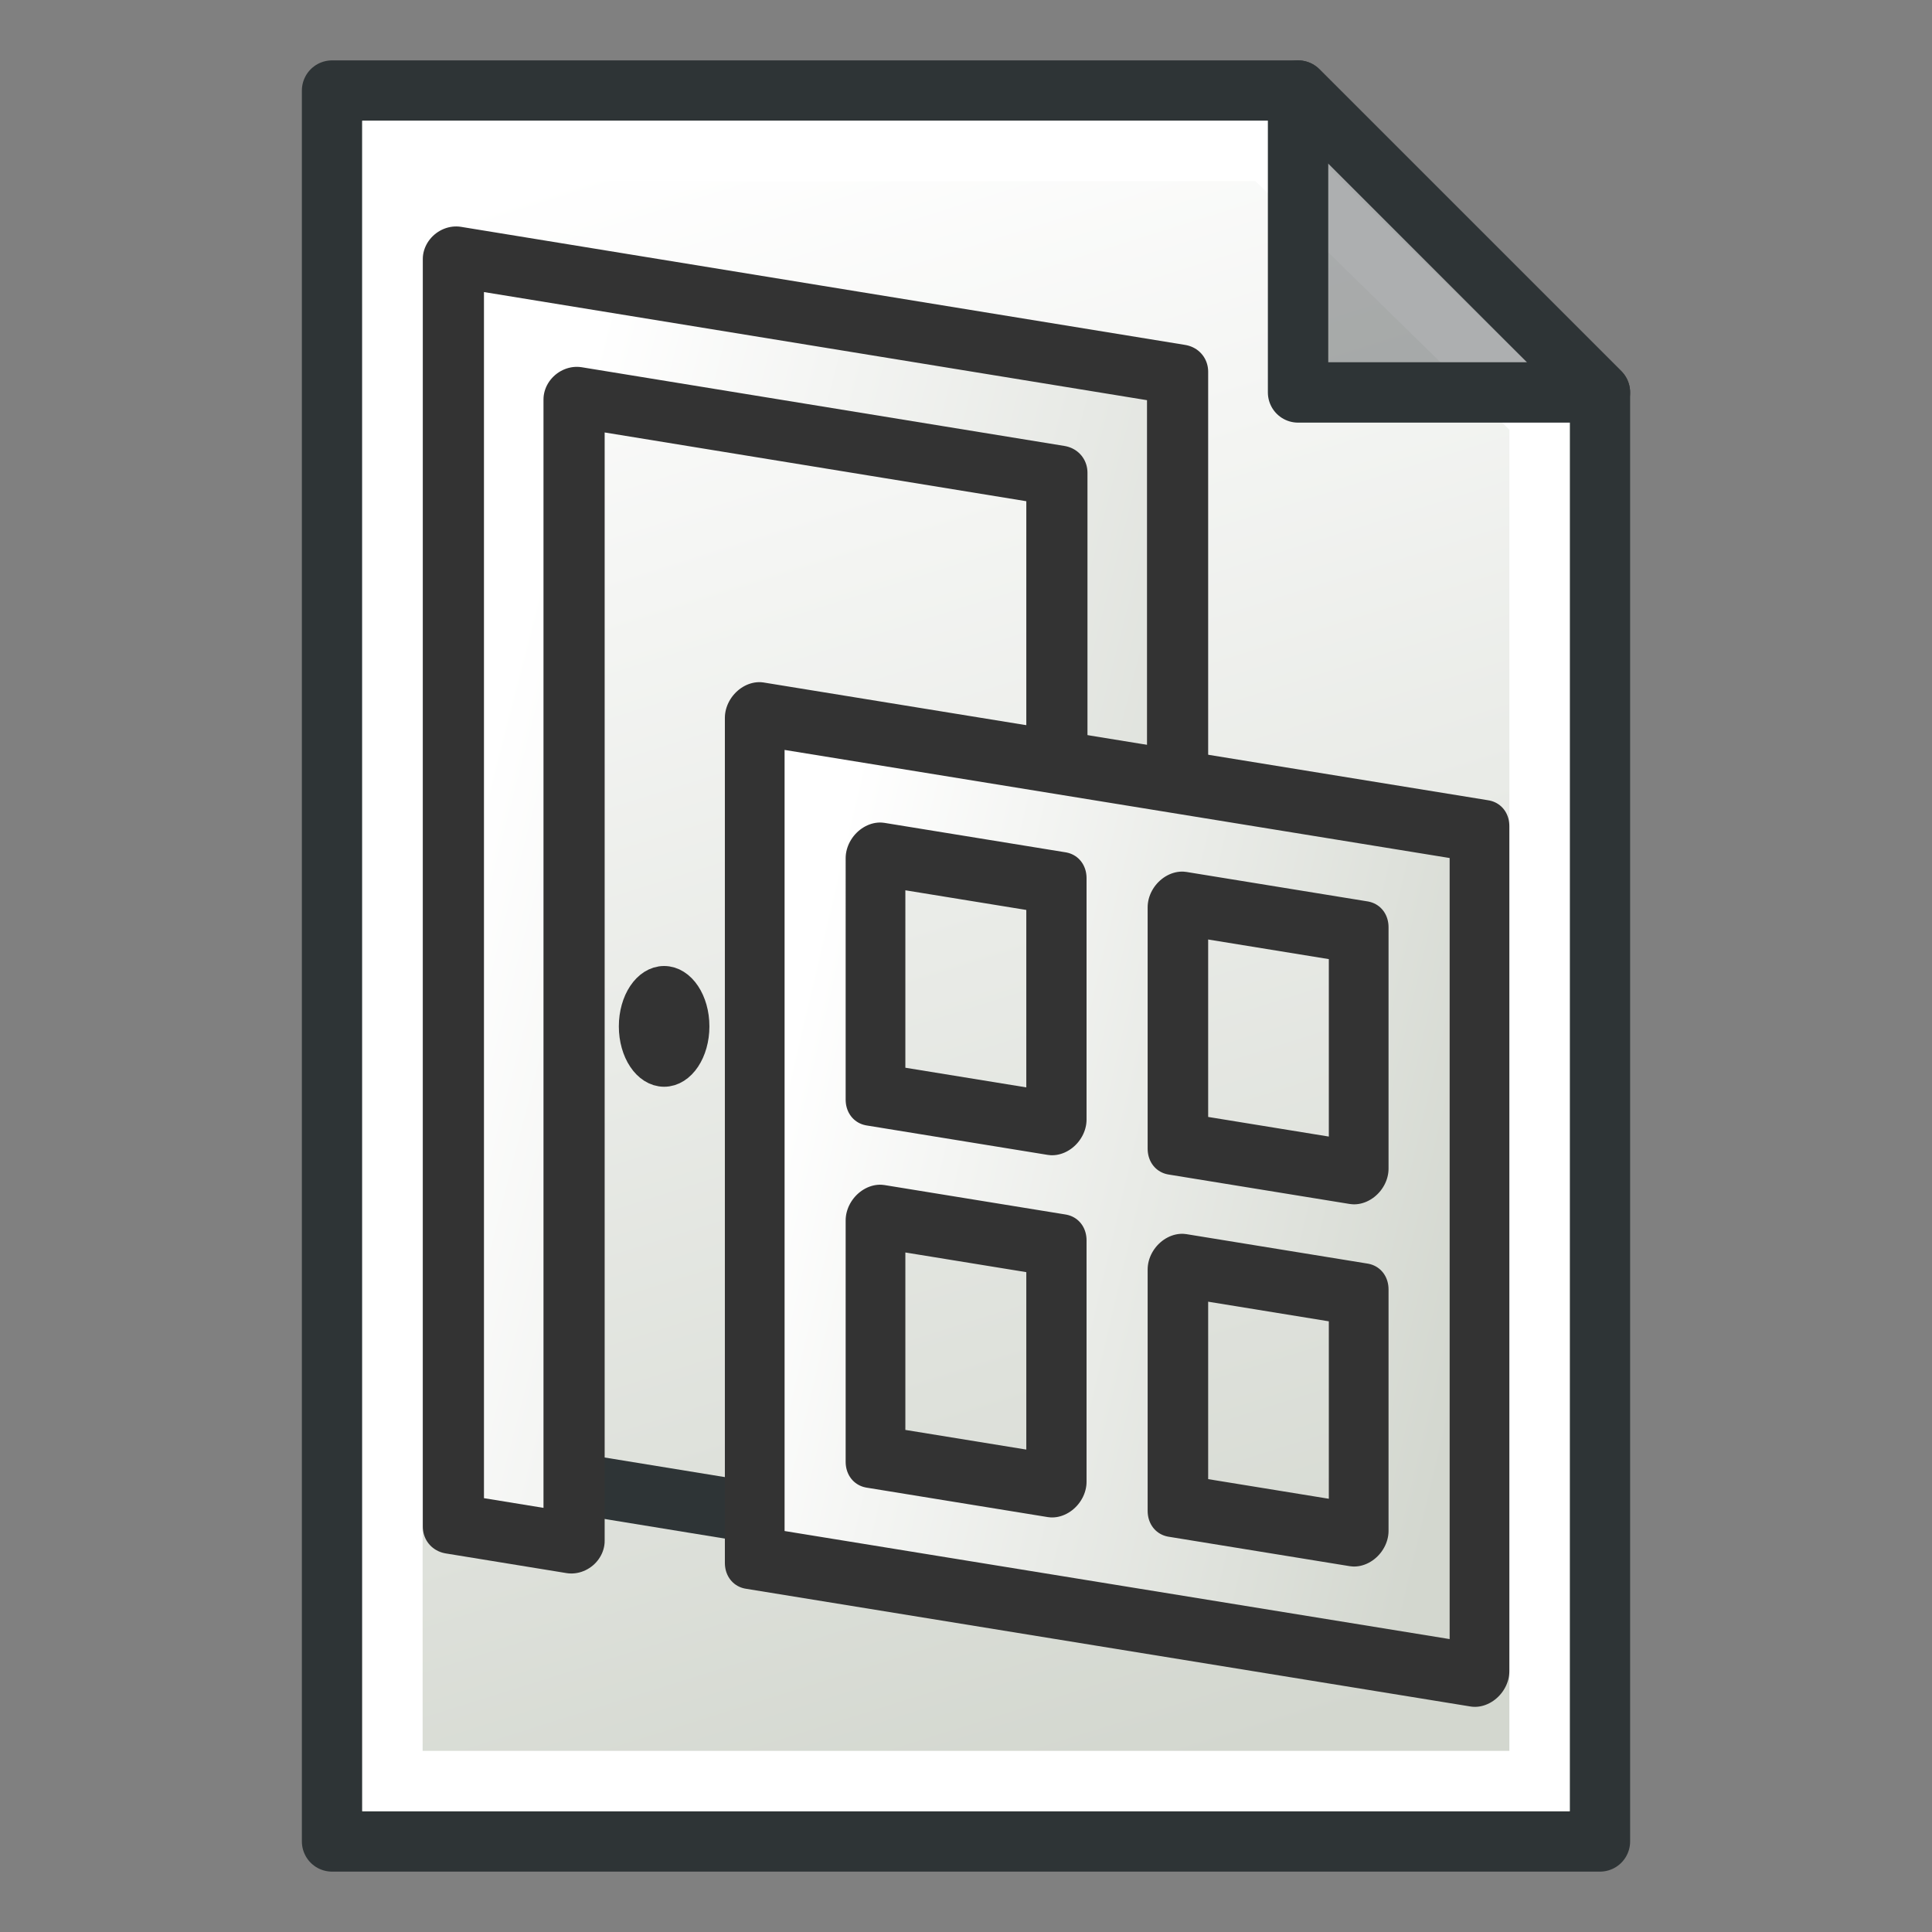
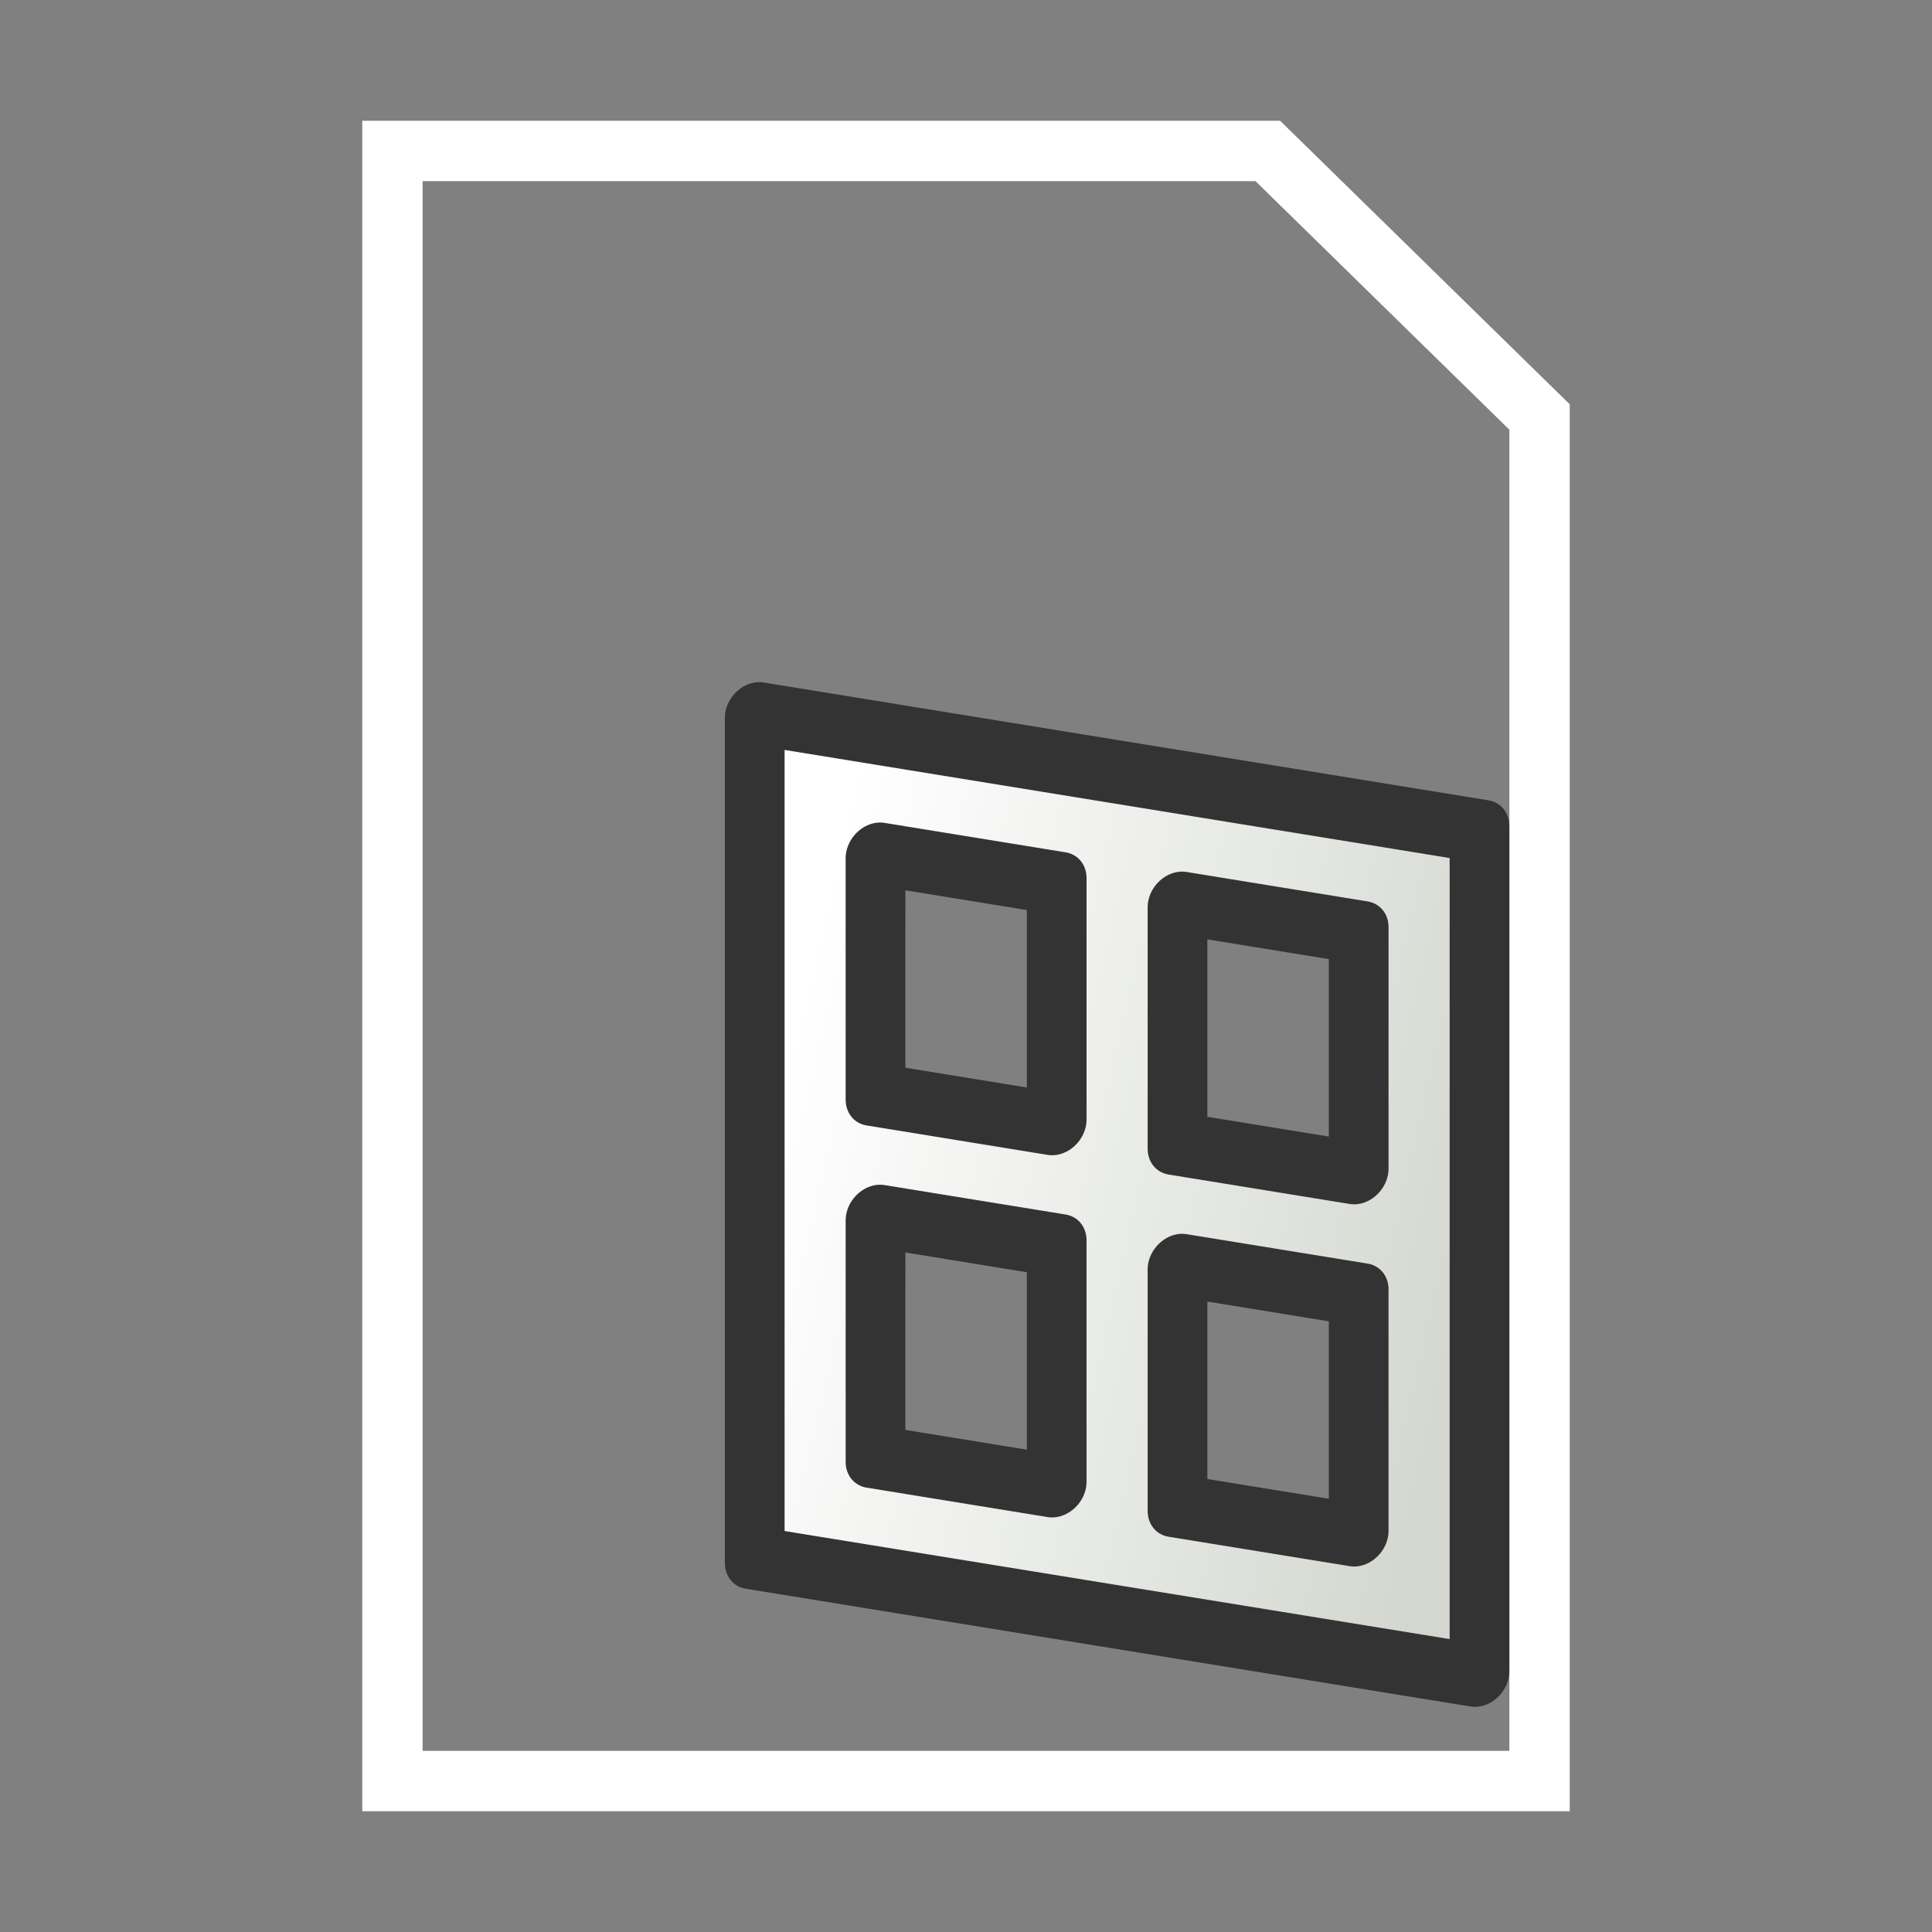
<svg xmlns="http://www.w3.org/2000/svg" xmlns:xlink="http://www.w3.org/1999/xlink" width="64" height="64" id="svg249" version="1.1">
  <rect width="100%" height="100%" fill="#808080" stroke="none" />
  <defs id="defs3">
    <linearGradient id="linearGradient3815">
      <stop id="stop3817" offset="0" style="stop-color:#d3d7cf;stop-opacity:1;" />
      <stop id="stop3819" offset="1" style="stop-color:#ffffff;stop-opacity:1" />
    </linearGradient>
    <linearGradient xlink:href="#linearGradient3815" id="linearGradient3771" x1="98" y1="1047.362" x2="81" y2="993.362" gradientUnits="userSpaceOnUse" gradientTransform="translate(-60,-988.362)" />
    <linearGradient xlink:href="#linearGradient6" id="linearGradient7" x1="-37.274" y1="23.525" x2="-23.563" y2="25.791" gradientUnits="userSpaceOnUse" />
    <linearGradient id="linearGradient6">
      <stop style="stop-color:#ffffff;stop-opacity:1;" offset="0" id="stop6" />
      <stop style="stop-color:#dde0da;stop-opacity:1;" offset="1" id="stop7" />
    </linearGradient>
    <linearGradient xlink:href="#linearGradient3-6" id="linearGradient4-3" x1="-40.02" y1="25.025" x2="-20.177" y2="30.122" gradientUnits="userSpaceOnUse" />
    <linearGradient id="linearGradient3-6">
      <stop style="stop-color:#ffffff;stop-opacity:1;" offset="0" id="stop3" />
      <stop style="stop-color:#dcdfd9;stop-opacity:1;" offset="1" id="stop4" />
    </linearGradient>
    <linearGradient xlink:href="#linearGradient3815" id="linearGradient3823-5" x1="46.38" y1="34.761" x2="2.584" y2="22.484" gradientUnits="userSpaceOnUse" gradientTransform="matrix(0.547,0,0,0.612,1.373,11.854)" />
  </defs>
  <g id="layer1" style="display:inline">
-     <path style="display:inline;fill:url(#linearGradient3771);fill-opacity:1;stroke:#2e3436;stroke-width:2;stroke-linecap:butt;stroke-linejoin:round;stroke-opacity:1" d="m 11,3 v 58 h 42 v -48 L 43,3 Z" id="path2991" />
    <path style="display:inline;fill:none;stroke:#ffffff;stroke-width:2;stroke-linecap:butt;stroke-linejoin:miter;stroke-opacity:1" d="M 13,5 V 59 H 51 V 13.814 L 41.997,5 Z" id="path3763" />
-     <path style="display:inline;fill:#2e3436;fill-opacity:0.392;stroke:#2e3436;stroke-width:2;stroke-linecap:butt;stroke-linejoin:round;stroke-opacity:1" d="M 43,3 V 13 H 53 Z" id="path2993" />
  </g>
  <g id="layer3" style="display:inline" transform="matrix(1,-0.087,0,1,0,2.8)">
    <g id="g7" transform="matrix(1.209,0,0,1.177,63.403,-1.461)" style="display:inline;stroke-width:1.676;stroke-dasharray:none">
-       <path style="fill:url(#linearGradient7);fill-opacity:1;fill-rule:evenodd;stroke:#2e3436;stroke-width:1.676;stroke-linecap:butt;stroke-linejoin:round;stroke-miterlimit:4;stroke-dasharray:none;stroke-dashoffset:0;stroke-opacity:1;marker:none" d="m -36.713,42.014 13.229,3.398" id="path944" />
      <g id="g3" style="stroke-width:1.676;stroke-dasharray:none">
-         <path style="fill:url(#linearGradient4-3);fill-opacity:1;fill-rule:evenodd;stroke:#333333;stroke-width:1.676;stroke-linecap:round;stroke-linejoin:round;stroke-miterlimit:4;stroke-dasharray:none;stroke-dashoffset:0;stroke-opacity:1;marker:none;paint-order:normal" d="M -20.177,47.535 V 12.284 L -40.02,7.187 V 42.863 l 3.307,0.849 V 11.434 l 13.229,3.398 v 31.854 z" id="path928" />
-       </g>
+         </g>
    </g>
    <g id="g4" transform="matrix(1.003,-0.072,0,1.026,22.207,12.904)" style="display:inline;stroke-width:1.972;stroke-dasharray:none">
      <g id="g2" style="stroke-width:1.972;stroke-dasharray:none">
        <path style="color:#000000;display:inline;overflow:visible;visibility:visible;fill:url(#linearGradient3823-5);fill-opacity:1;fill-rule:nonzero;stroke:#333333;stroke-width:1.972;stroke-linecap:butt;stroke-linejoin:round;stroke-miterlimit:4;stroke-dasharray:none;stroke-dashoffset:0;stroke-opacity:1;marker:none;enable-background:accumulate" d="M 2.786,10.032 V 37.318 L 26.723,44.836 V 17.551 Z m 3.989,5.151 5.984,1.88 v 7.796 L 6.775,22.979 Z m 9.974,3.133 5.984,1.88 v 7.796 l -5.984,-1.88 z m -9.974,8.561 5.984,1.88 v 7.796 L 6.775,34.673 Z m 9.974,3.133 5.984,1.88 v 7.796 l -5.984,-1.88 z" id="path3197-7" />
      </g>
    </g>
-     <ellipse style="fill:#333333;stroke:#333333;stroke-width:1;stroke-linecap:square;stroke-miterlimit:1;stroke-dasharray:none;fill-opacity:1;stroke-opacity:1" id="path1" cx="22" cy="34" rx="1" ry="1.5" transform="matrix(1,0.087,0,1,0,-2.8)" />
  </g>
</svg>